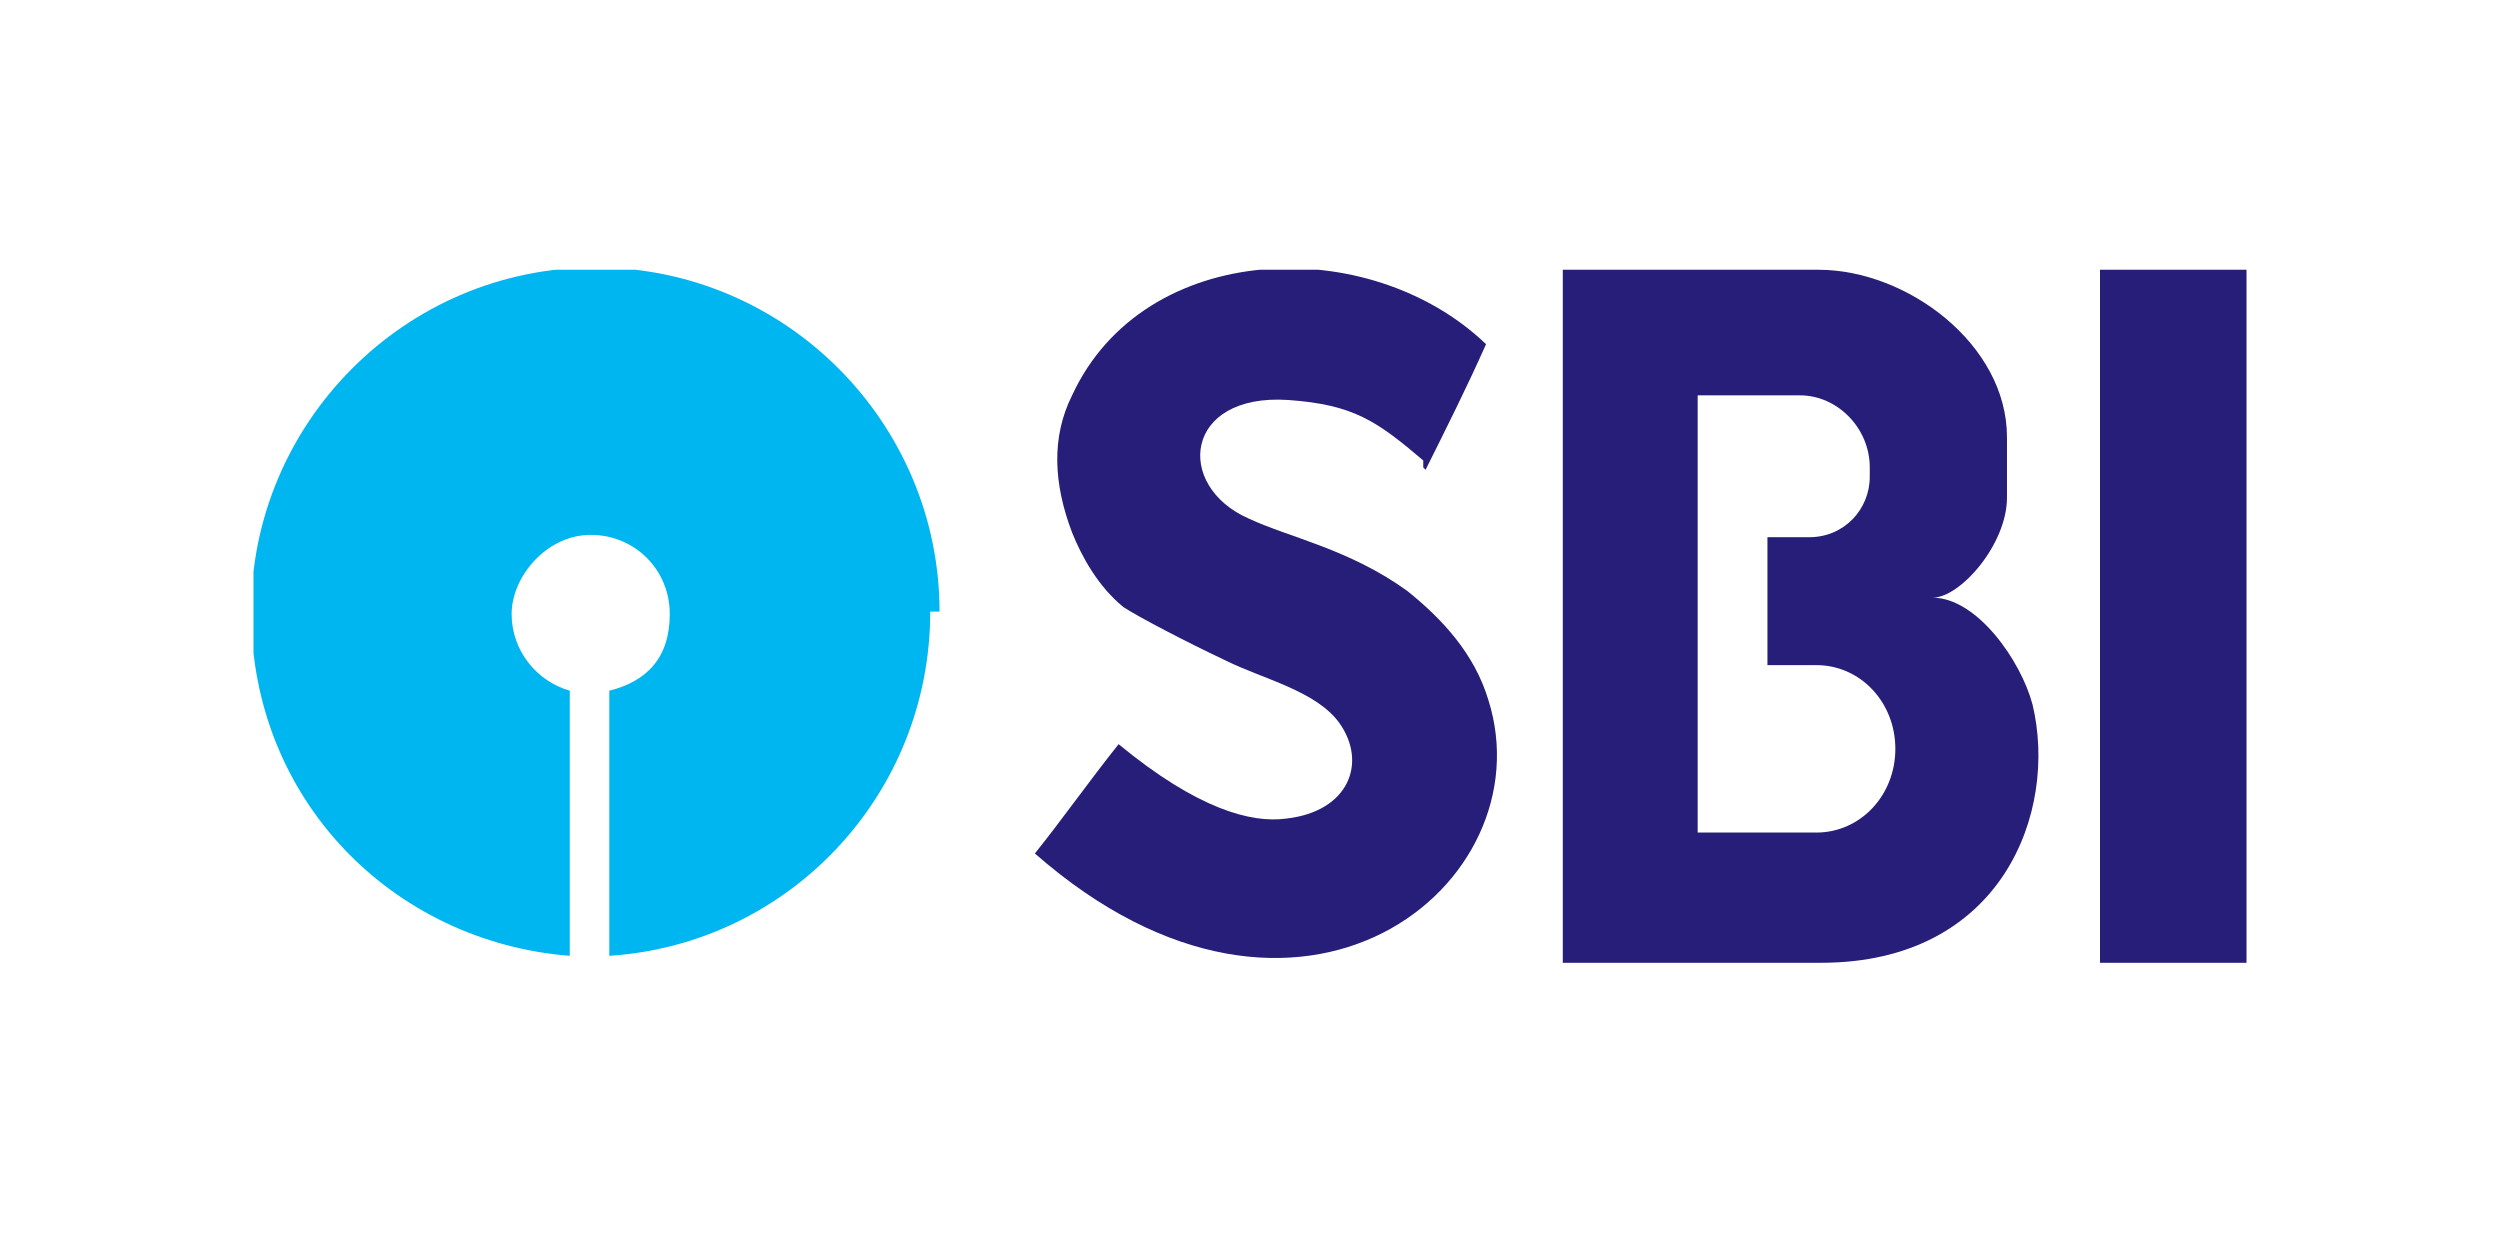
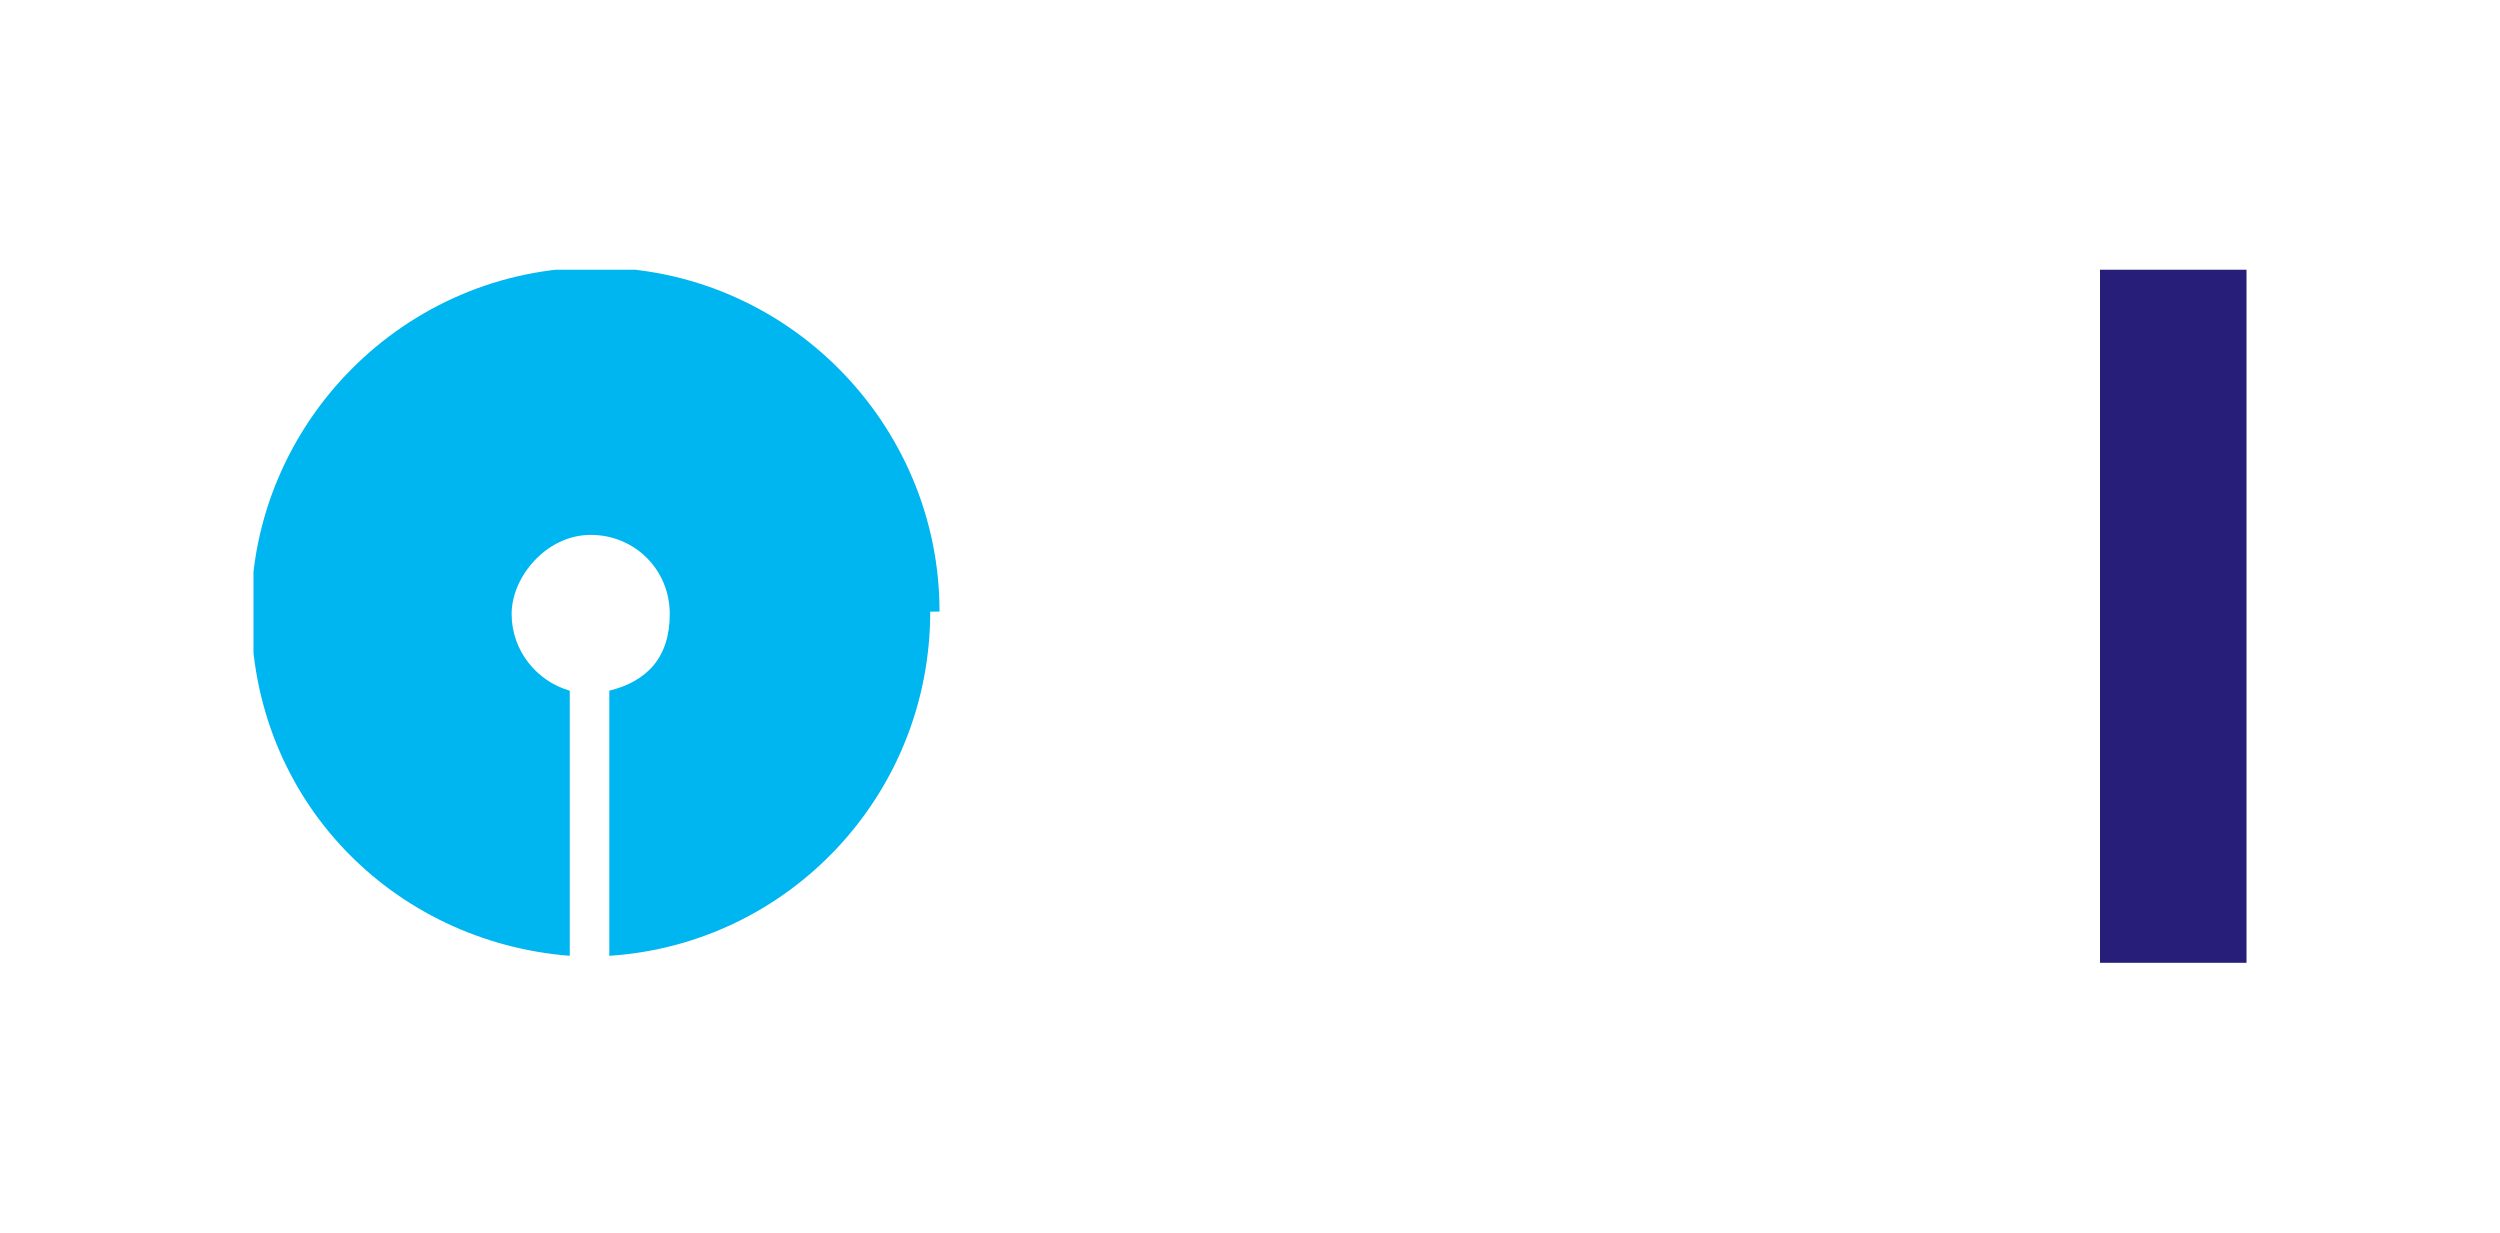
<svg xmlns="http://www.w3.org/2000/svg" version="1.1" viewBox="0 0 107.5 53">
  <defs>
    <style>
      .cls-1 {
        fill: none;
      }

      .cls-2 {
        fill: #00b6f0;
      }

      .cls-2, .cls-3 {
        fill-rule: evenodd;
      }

      .cls-4 {
        clip-path: url(#clippath);
      }

      .cls-3 {
        fill: #271e79;
      }
    </style>
    <clipPath id="clippath">
      <rect class="cls-1" x="10.9" y="11.6" width="85.7" height="29.8" />
    </clipPath>
  </defs>
  <g>
    <g id="Layer_1">
      <g>
        <g id="Layer_1-2" data-name="Layer_1">
          <g class="cls-4">
            <g>
              <path class="cls-2" d="M40.4,26.3c0-8.1-6.6-14.8-14.8-14.8s-14.8,6.7-14.8,14.8,6.1,14.2,13.7,14.8v-11.4c-1.4-.4-2.5-1.7-2.5-3.3s1.5-3.4,3.4-3.4,3.4,1.5,3.4,3.4-1,2.9-2.6,3.3v11.4c7.7-.5,13.8-6.9,13.8-14.8h.2Z" />
-               <path class="cls-3" d="M61.3,20.2c.9-1.8,1.8-3.6,2.6-5.4-5-4.8-14.7-4.5-17.8,2.2-.9,1.8-.8,3.8,0,5.9.4,1,1.1,2.3,2.2,3.2.6.4,2.7,1.5,4.4,2.3,1.6.8,3.9,1.3,4.9,2.7,1.2,1.7.4,3.8-2.3,4.1-1.5.2-3.8-.4-7.2-3.2-1.2,1.5-2.4,3.2-3.6,4.7,11.4,10,22,1.3,19.5-6.6-.6-2-2-3.5-3.5-4.7-2.5-1.8-5.1-2.3-6.8-3.1-3.2-1.4-2.8-5.4,1.7-5.1,2.8.2,3.8.9,5.8,2.6v.3Z" />
-               <path class="cls-3" d="M67.1,11.6h11.1c3.8,0,8.1,3.2,8.1,7.2s0,1.5,0,2.6c0,2-2,4.3-3.2,4.3,1.9,0,3.8,2.7,4.3,4.6,1.1,4.6-1.3,11.1-9.1,11.1h-11.1V11.6h0ZM73.1,17h4.3c1.6,0,3,1.4,3,3.1v.4c0,1.4-1.1,2.6-2.6,2.6h-1.8v5.5h2.1c1.9,0,3.4,1.6,3.4,3.6s-1.5,3.6-3.4,3.6h-5.1v-18.8Z" />
+               <path class="cls-3" d="M61.3,20.2v.3Z" />
              <path class="cls-3" d="M90.3,11.6h6.3v29.8h-6.3V11.6Z" />
            </g>
          </g>
        </g>
        <rect class="cls-1" width="107.5" height="53" />
      </g>
    </g>
  </g>
</svg>